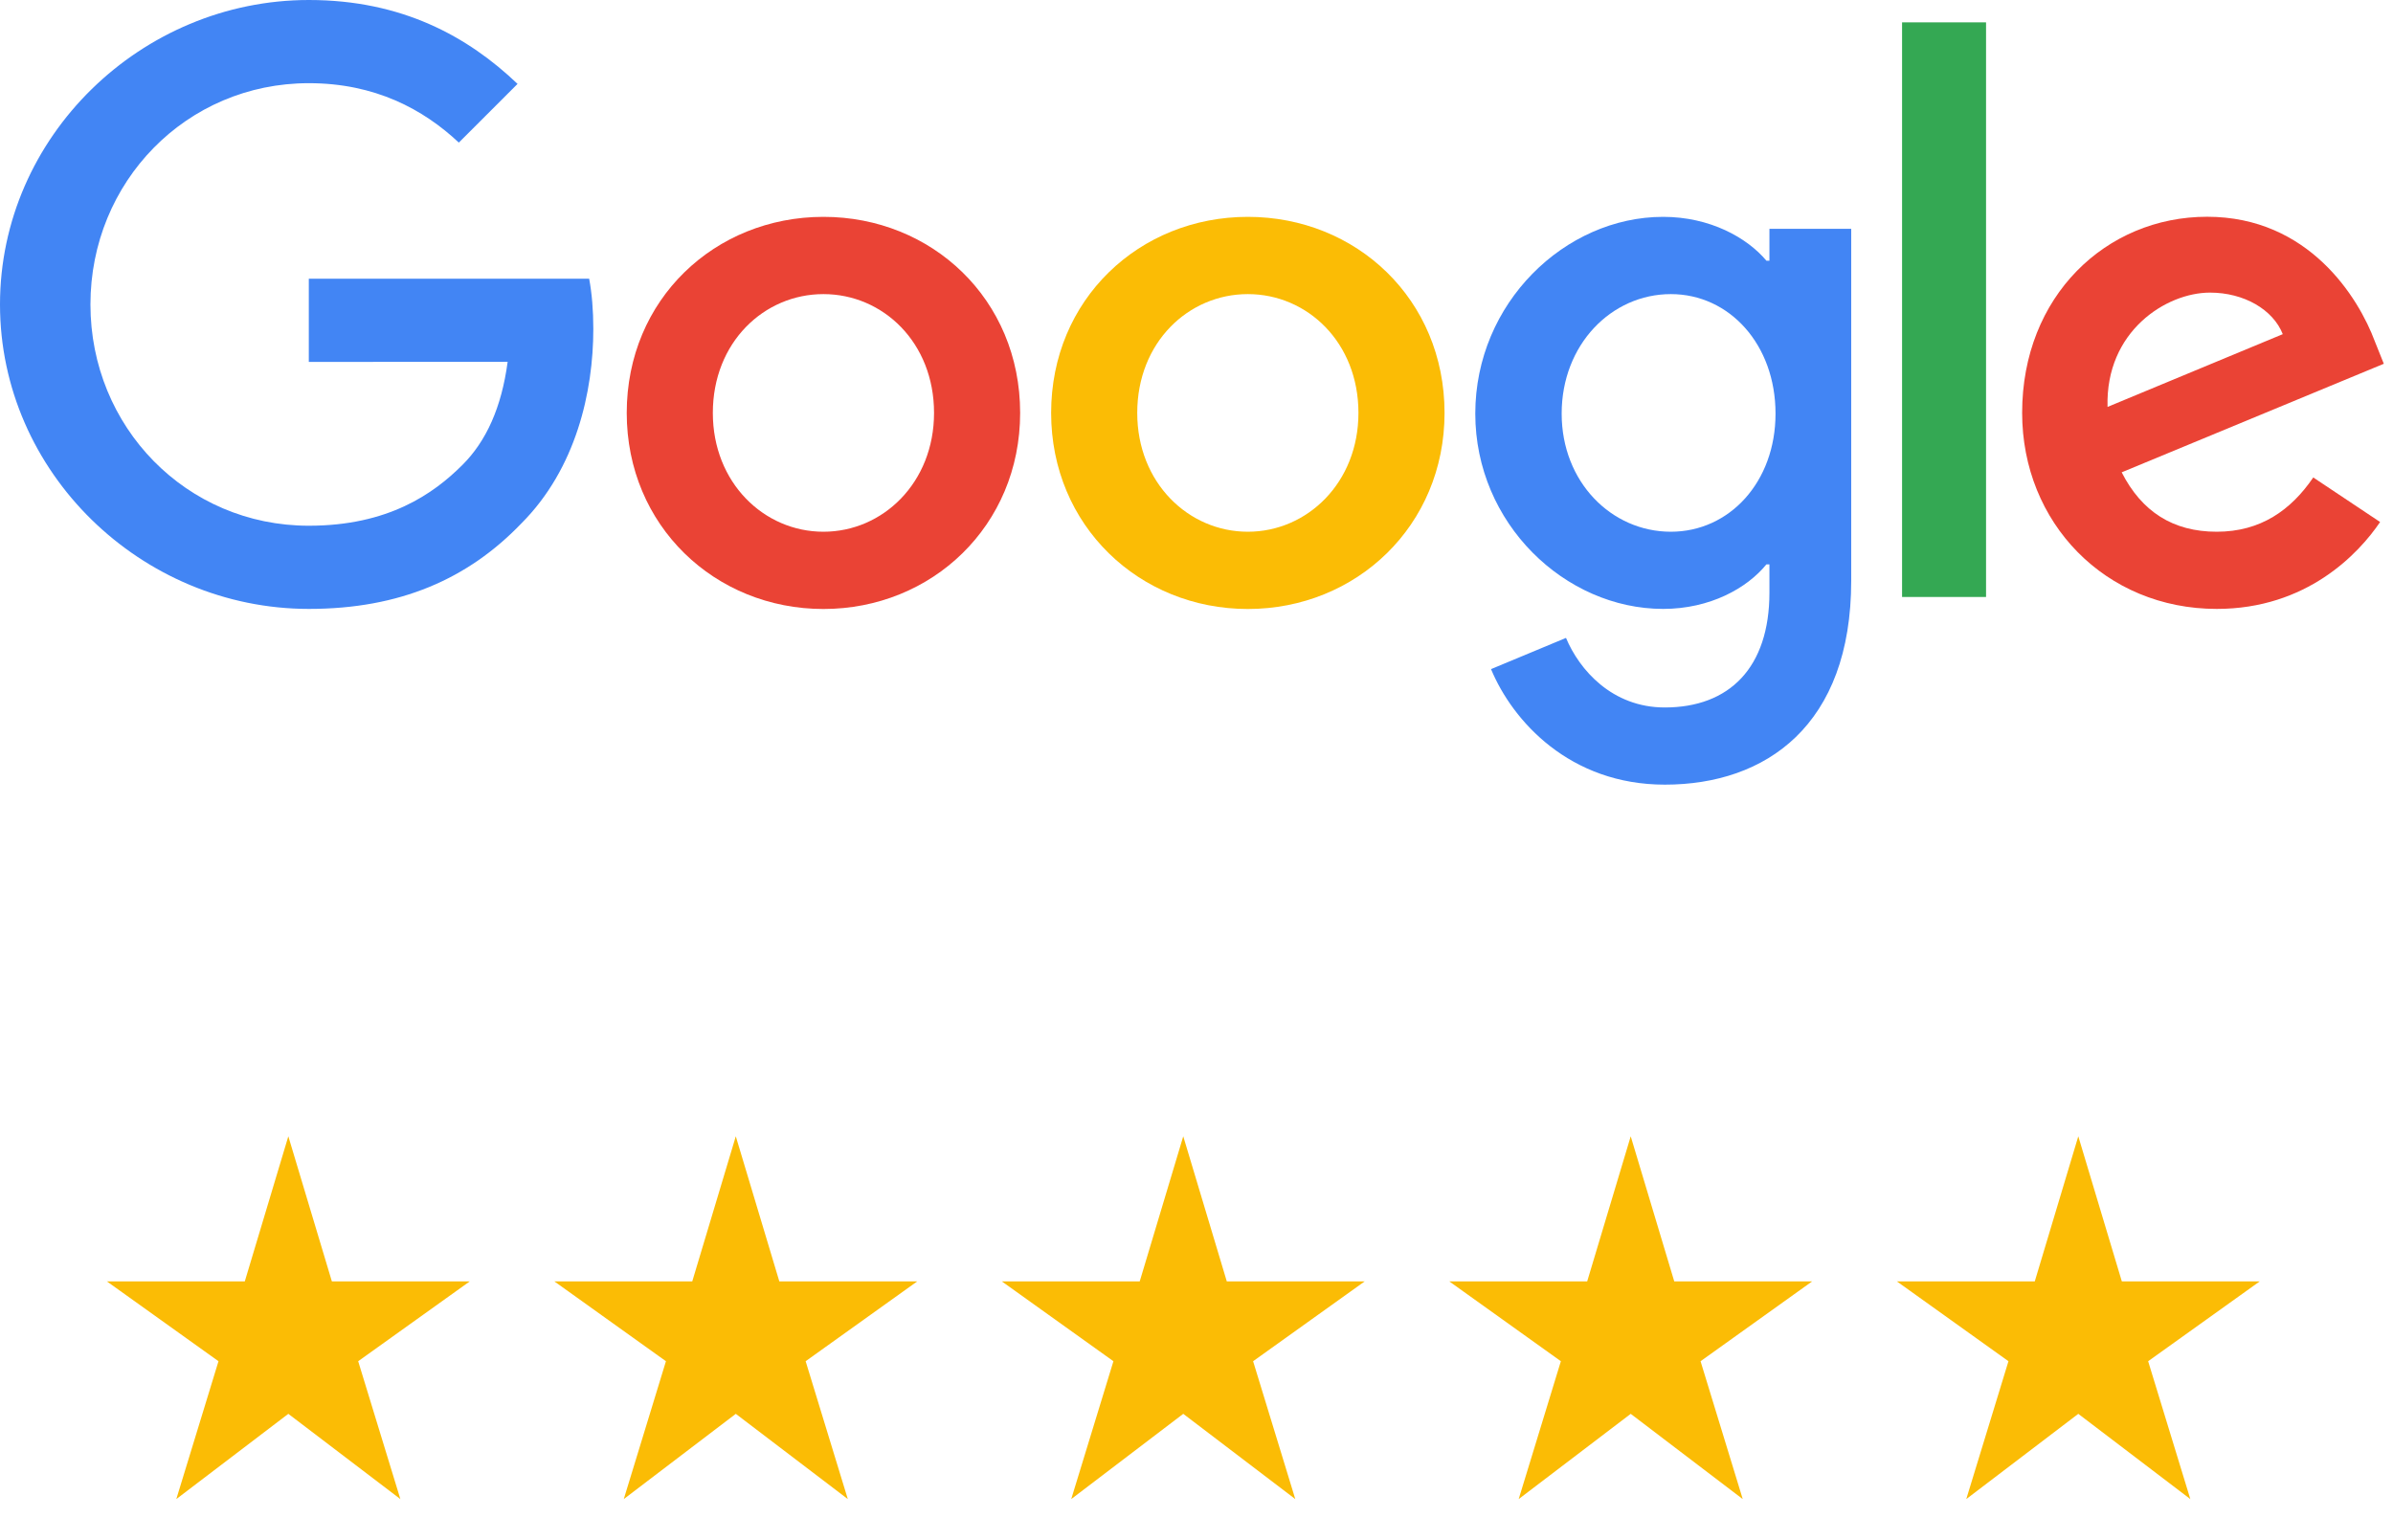
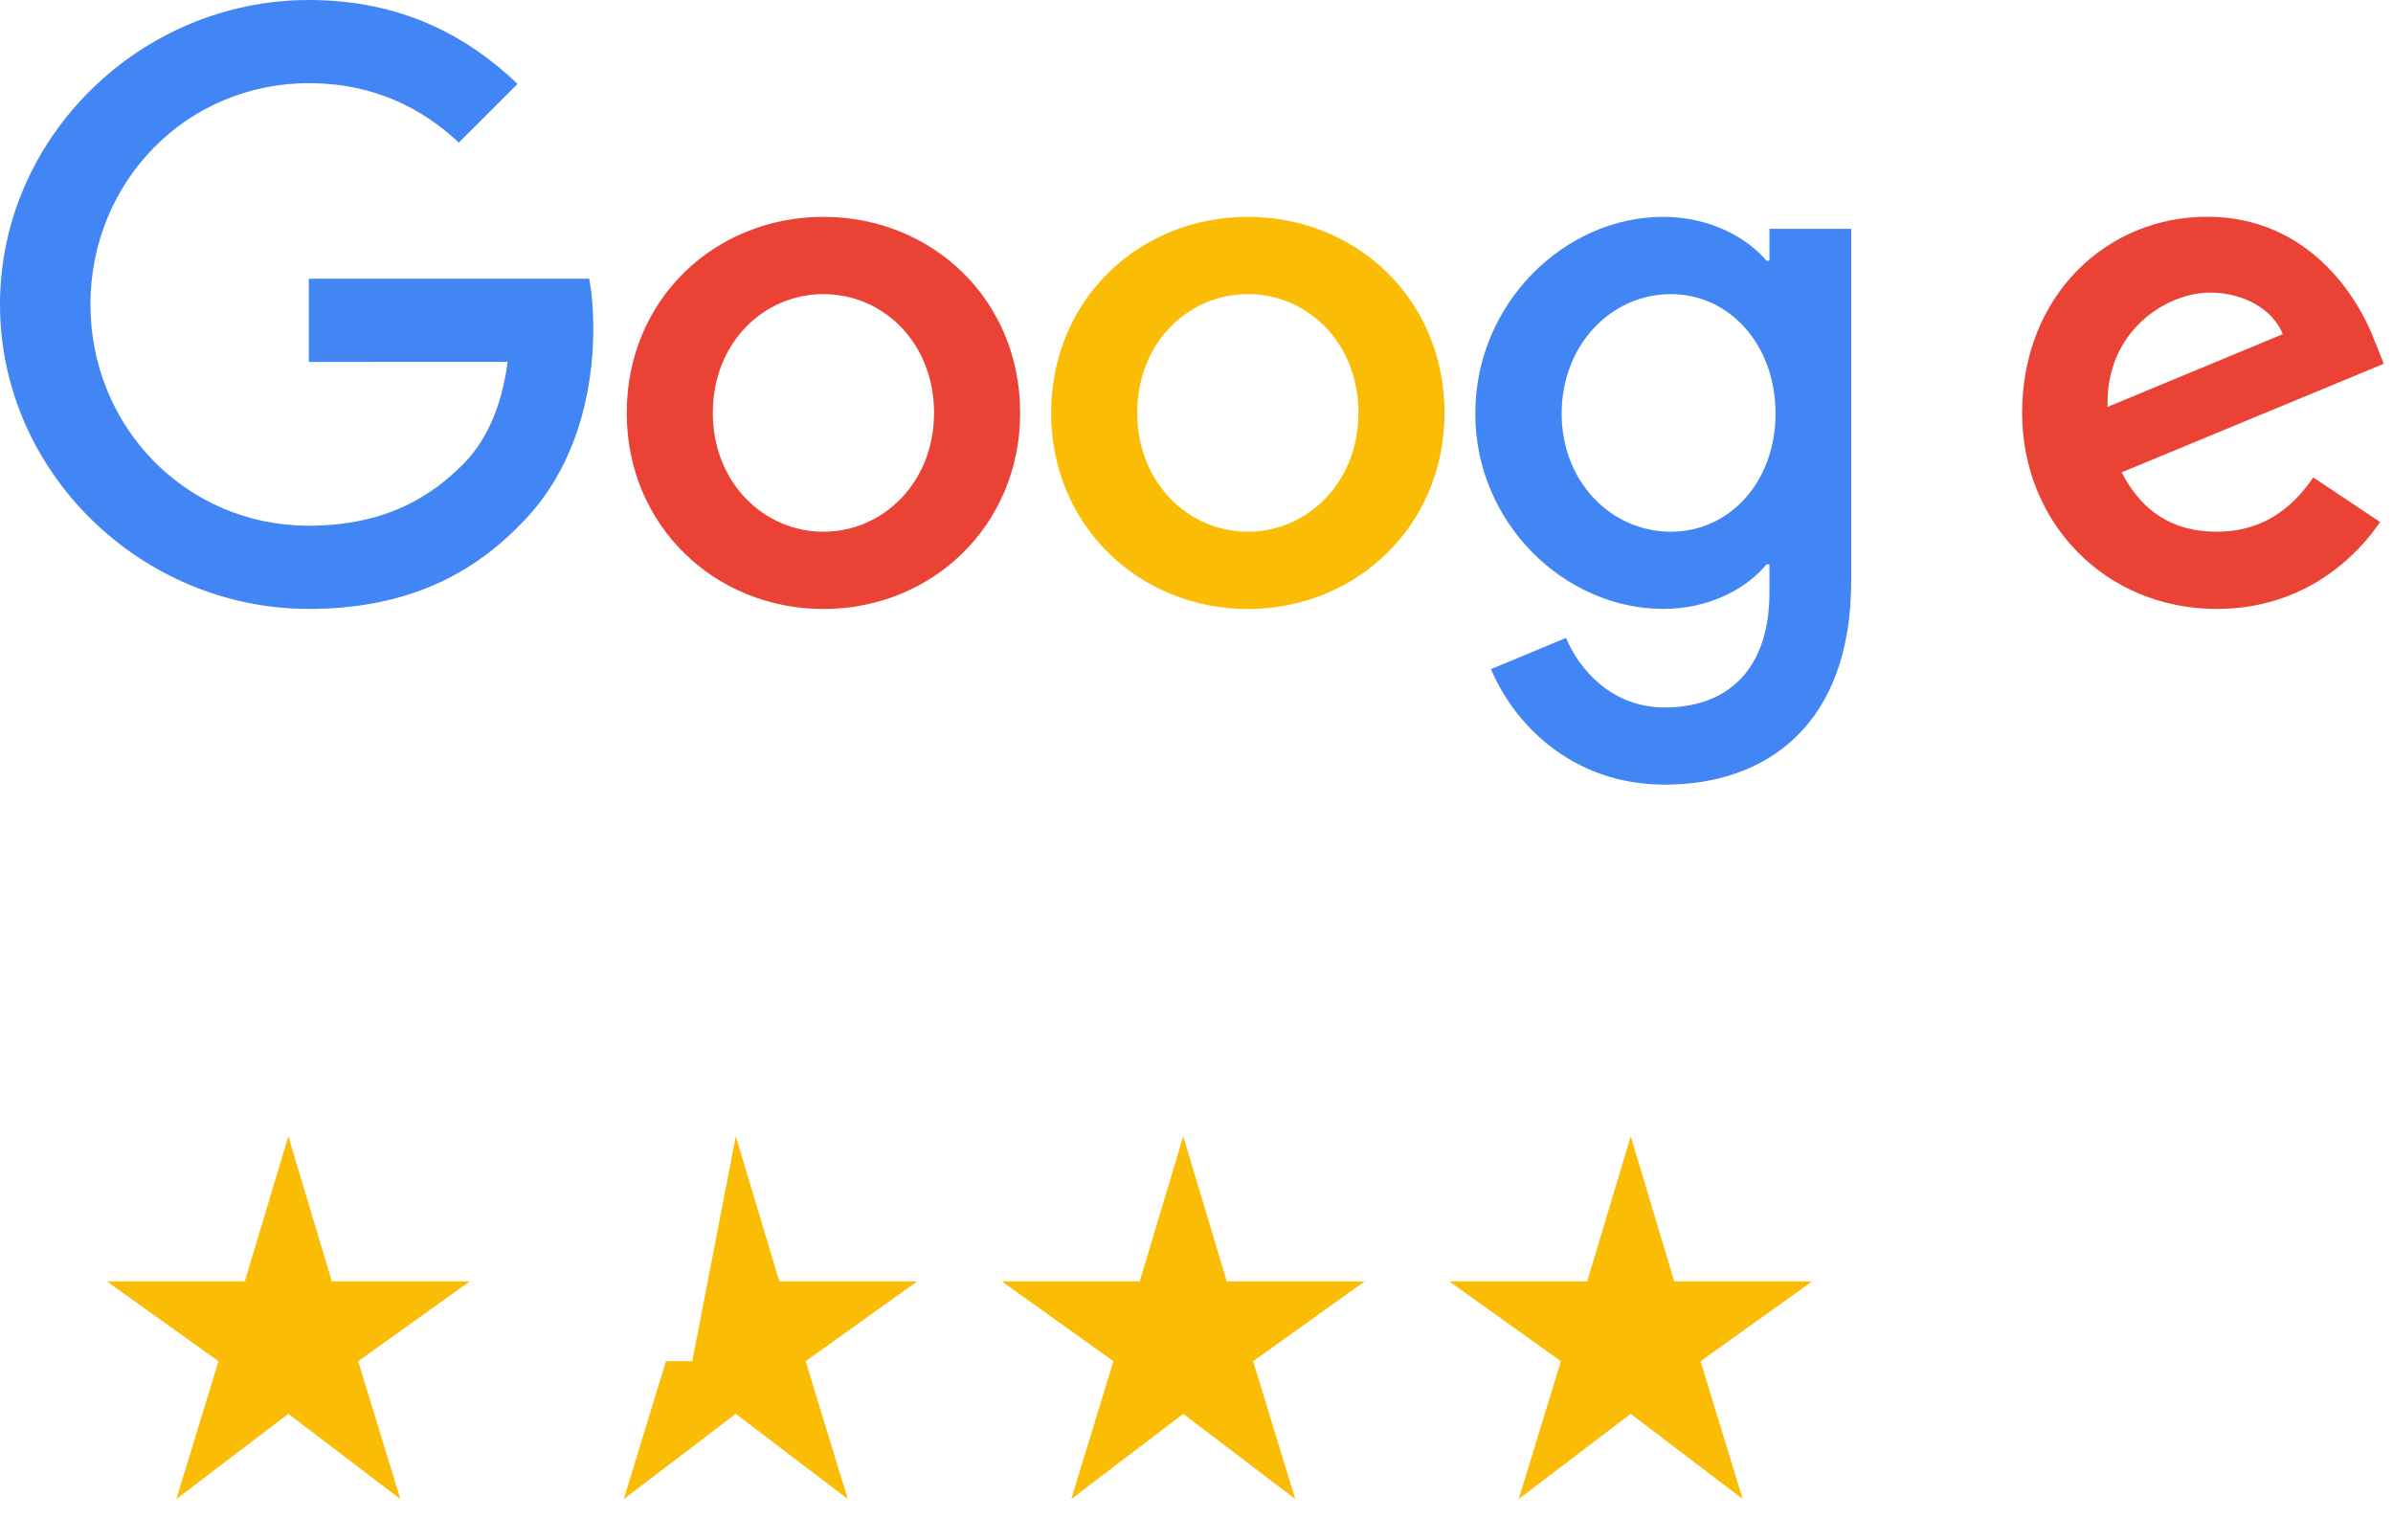
<svg xmlns="http://www.w3.org/2000/svg" width="174" height="112" viewBox="0 0 174 112" fill="none">
  <path d="M12.82 109.011L15.887 98.986L7.774 93.182H17.799L20.965 82.63L24.131 93.182H34.156L26.044 98.986L29.111 109.011L20.965 102.812L12.82 109.011Z" fill="#FBBC05" />
-   <path d="M45.356 109.011L48.422 98.986L40.31 93.182H50.335L53.501 82.63L56.667 93.182H66.692L58.58 98.986L61.646 109.011L53.501 102.812L45.356 109.011Z" fill="#FBBC05" />
+   <path d="M45.356 109.011L48.422 98.986H50.335L53.501 82.63L56.667 93.182H66.692L58.58 98.986L61.646 109.011L53.501 102.812L45.356 109.011Z" fill="#FBBC05" />
  <path d="M77.892 109.011L80.959 98.986L72.846 93.182H82.871L86.037 82.63L89.203 93.182H99.228L91.116 98.986L94.183 109.011L86.037 102.812L77.892 109.011Z" fill="#FBBC05" />
  <path d="M110.427 109.011L113.494 98.986L105.382 93.182H115.407L118.573 82.63L121.739 93.182H131.764L123.651 98.986L126.718 109.011L118.573 102.812L110.427 109.011Z" fill="#FBBC05" />
-   <path d="M142.972 109.011L146.039 98.986L137.927 93.182H147.952L151.117 82.63L154.283 93.182H164.308L156.196 98.986L159.263 109.011L151.117 102.812L142.972 109.011Z" fill="#FBBC05" />
  <path d="M74.177 30.027C74.177 38.236 67.755 44.285 59.874 44.285C51.993 44.285 45.571 38.236 45.571 30.027C45.571 21.76 51.993 15.769 59.874 15.769C67.755 15.769 74.177 21.76 74.177 30.027ZM67.916 30.027C67.916 24.897 64.194 21.387 59.874 21.387C55.554 21.387 51.832 24.897 51.832 30.027C51.832 35.105 55.554 38.667 59.874 38.667C64.194 38.667 67.916 35.099 67.916 30.027Z" fill="#EA4335" />
  <path d="M105.036 30.027C105.036 38.236 98.614 44.285 90.733 44.285C82.852 44.285 76.43 38.236 76.43 30.027C76.43 21.767 82.852 15.769 90.733 15.769C98.614 15.769 105.036 21.76 105.036 30.027ZM98.775 30.027C98.775 24.897 95.053 21.387 90.733 21.387C86.413 21.387 82.691 24.897 82.691 30.027C82.691 35.105 86.413 38.667 90.733 38.667C95.053 38.667 98.775 35.099 98.775 30.027Z" fill="#FBBC05" />
  <path d="M134.605 16.63V42.228C134.605 52.758 128.395 57.058 121.054 57.058C114.143 57.058 109.984 52.436 108.416 48.657L113.867 46.387C114.838 48.708 117.216 51.446 121.048 51.446C125.747 51.446 128.659 48.547 128.659 43.09V41.039H128.44C127.039 42.768 124.339 44.279 120.932 44.279C113.803 44.279 107.271 38.069 107.271 30.078C107.271 22.03 113.803 15.769 120.932 15.769C124.332 15.769 127.032 17.279 128.44 18.957H128.659V16.637H134.605V16.63ZM129.102 30.078C129.102 25.058 125.753 21.387 121.491 21.387C117.171 21.387 113.552 25.058 113.552 30.078C113.552 35.047 117.171 38.667 121.491 38.667C125.753 38.667 129.102 35.047 129.102 30.078Z" fill="#4285F4" />
-   <path d="M144.41 1.626V43.411H138.303V1.626H144.41Z" fill="#34A853" />
  <path d="M168.202 34.72L173.062 37.96C171.494 40.28 167.714 44.279 161.183 44.279C153.083 44.279 147.034 38.017 147.034 30.021C147.034 21.542 153.134 15.762 160.482 15.762C167.881 15.762 171.5 21.651 172.683 24.833L173.332 26.453L154.272 34.347C155.731 37.208 158.001 38.667 161.183 38.667C164.371 38.667 166.582 37.098 168.202 34.72ZM153.244 29.59L165.985 24.299C165.284 22.519 163.175 21.278 160.694 21.278C157.512 21.278 153.083 24.087 153.244 29.59Z" fill="#EA4335" />
  <path d="M22.454 26.318V20.269H42.839C43.038 21.323 43.141 22.57 43.141 23.92C43.141 28.459 41.9 34.071 37.902 38.069C34.013 42.119 29.044 44.279 22.461 44.279C10.26 44.279 0 34.34 0 22.139C0 9.938 10.26 0 22.461 0C29.211 0 34.019 2.648 37.632 6.101L33.363 10.369C30.773 7.939 27.263 6.049 22.454 6.049C13.545 6.049 6.576 13.23 6.576 22.139C6.576 31.049 13.545 38.23 22.454 38.23C28.233 38.23 31.525 35.909 33.633 33.8C35.343 32.09 36.468 29.648 36.912 26.311L22.454 26.318Z" fill="#4285F4" />
</svg>